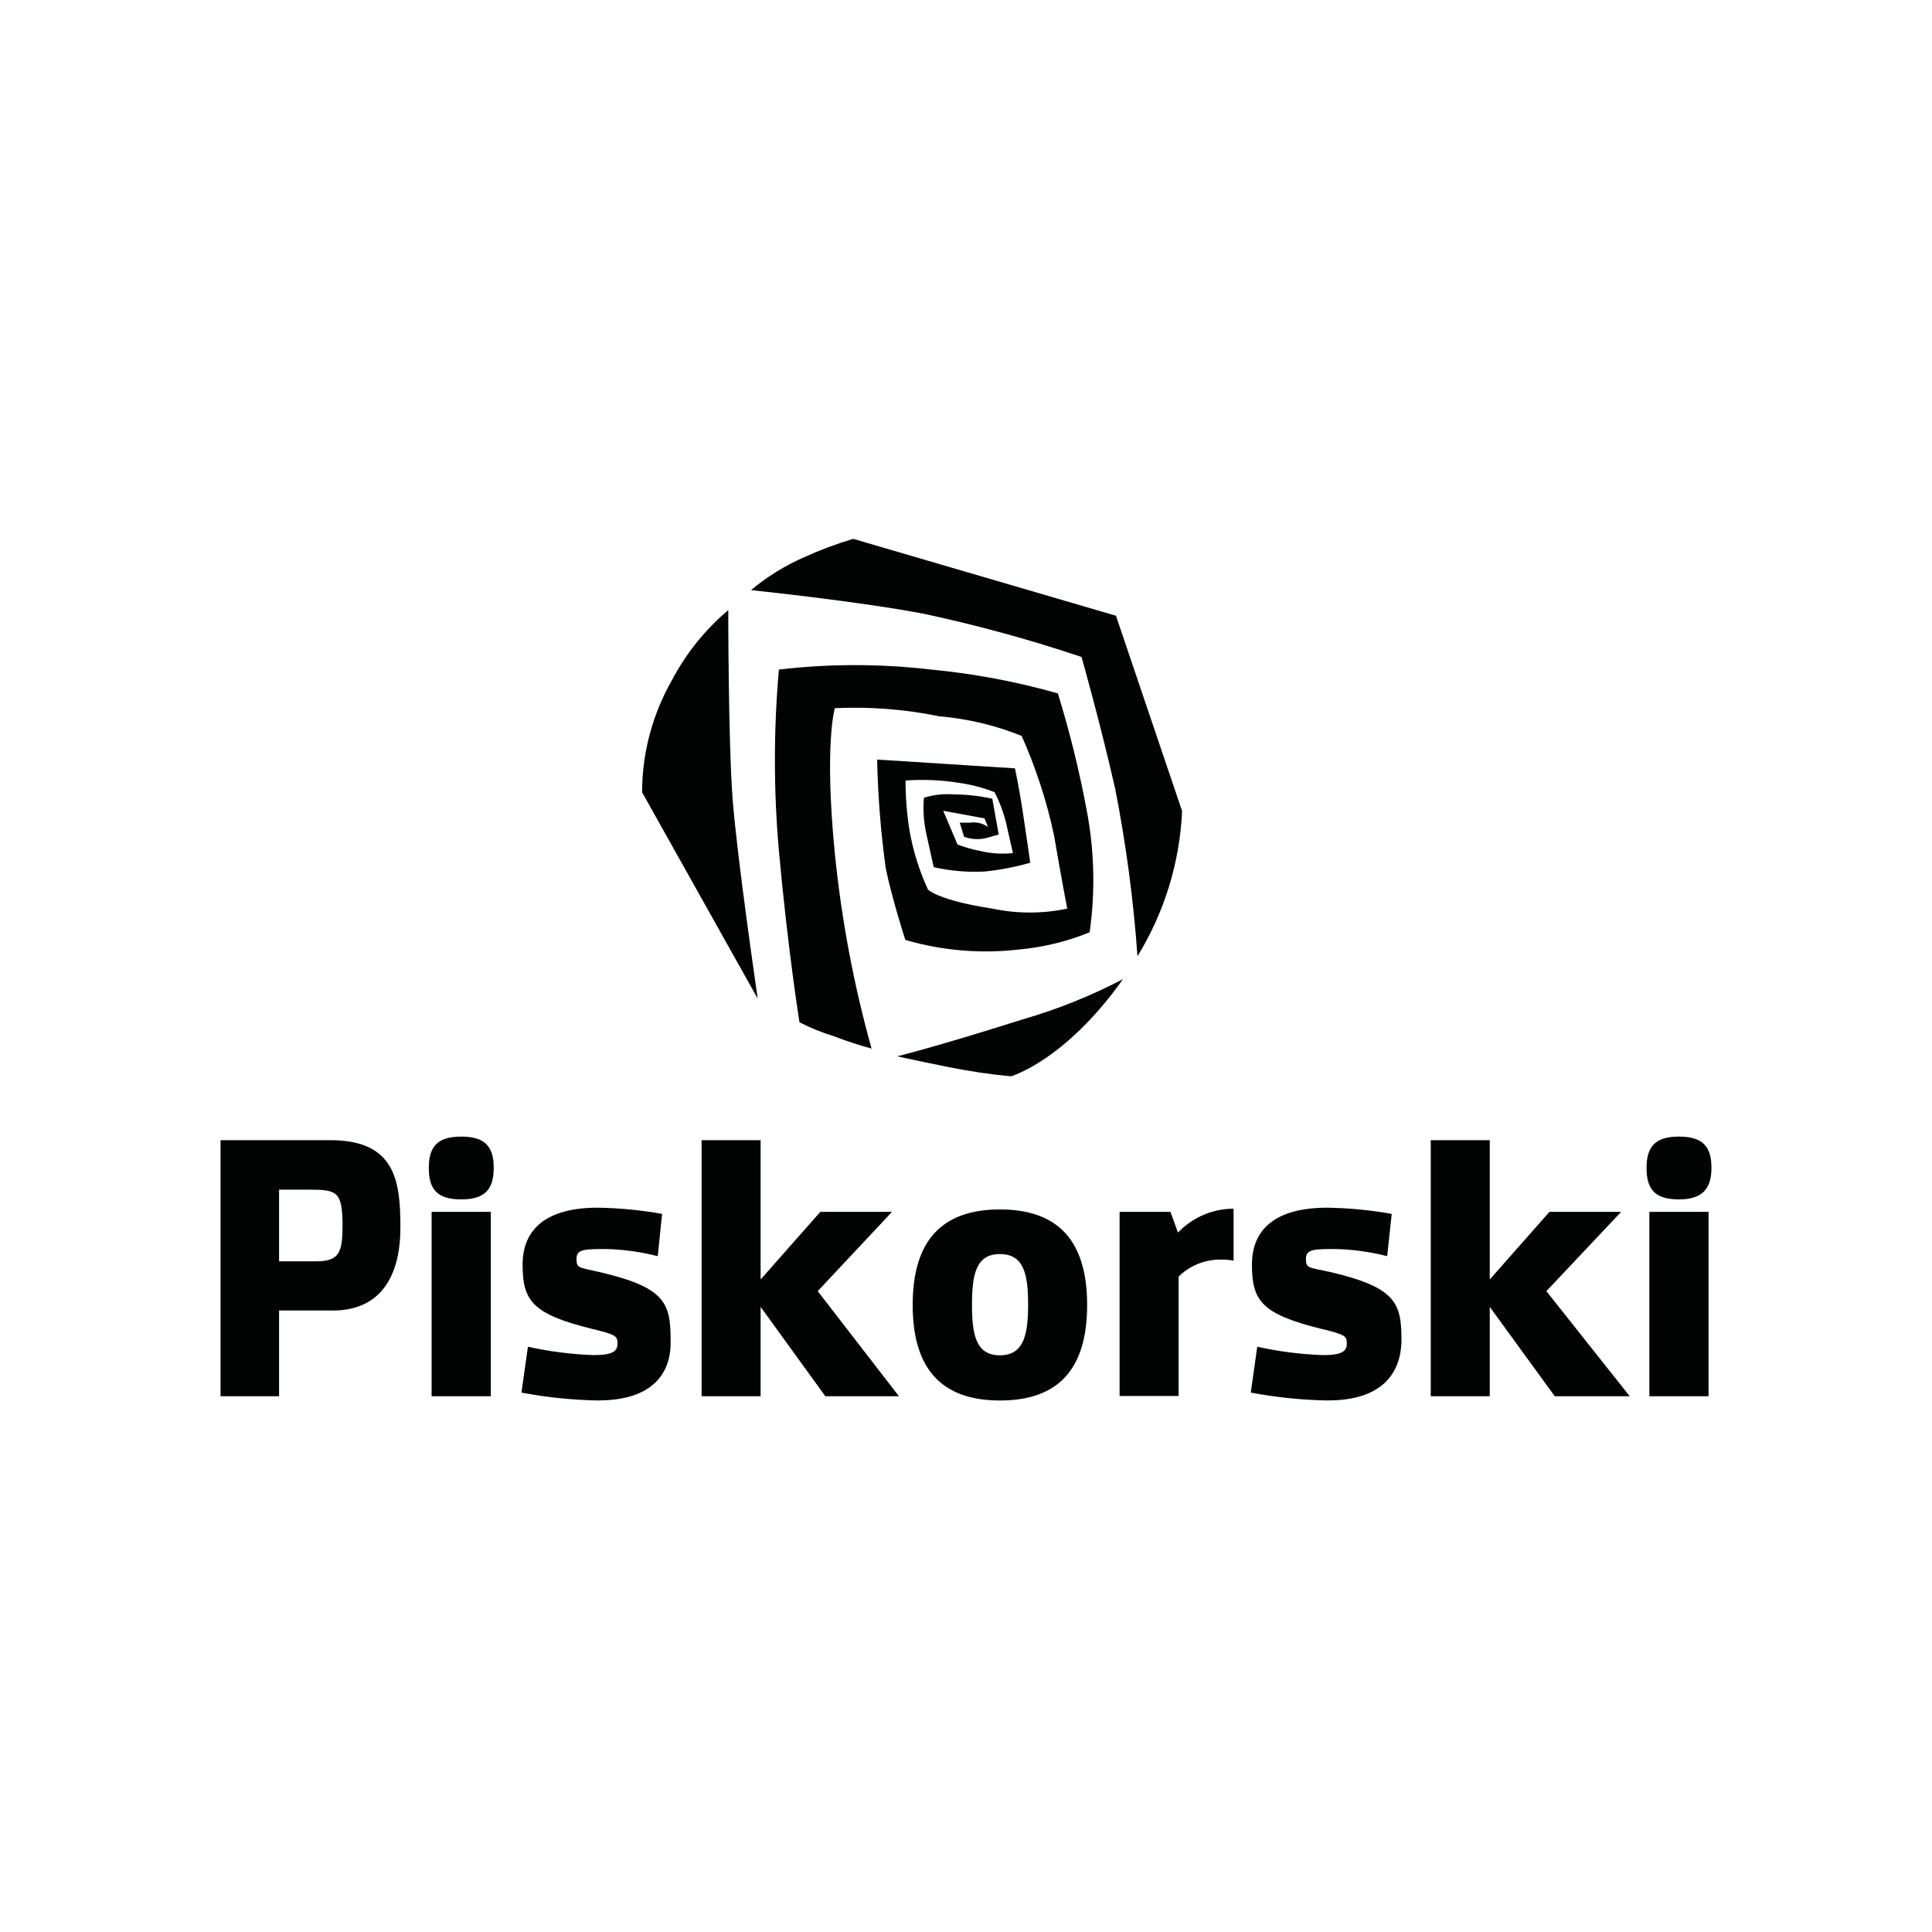
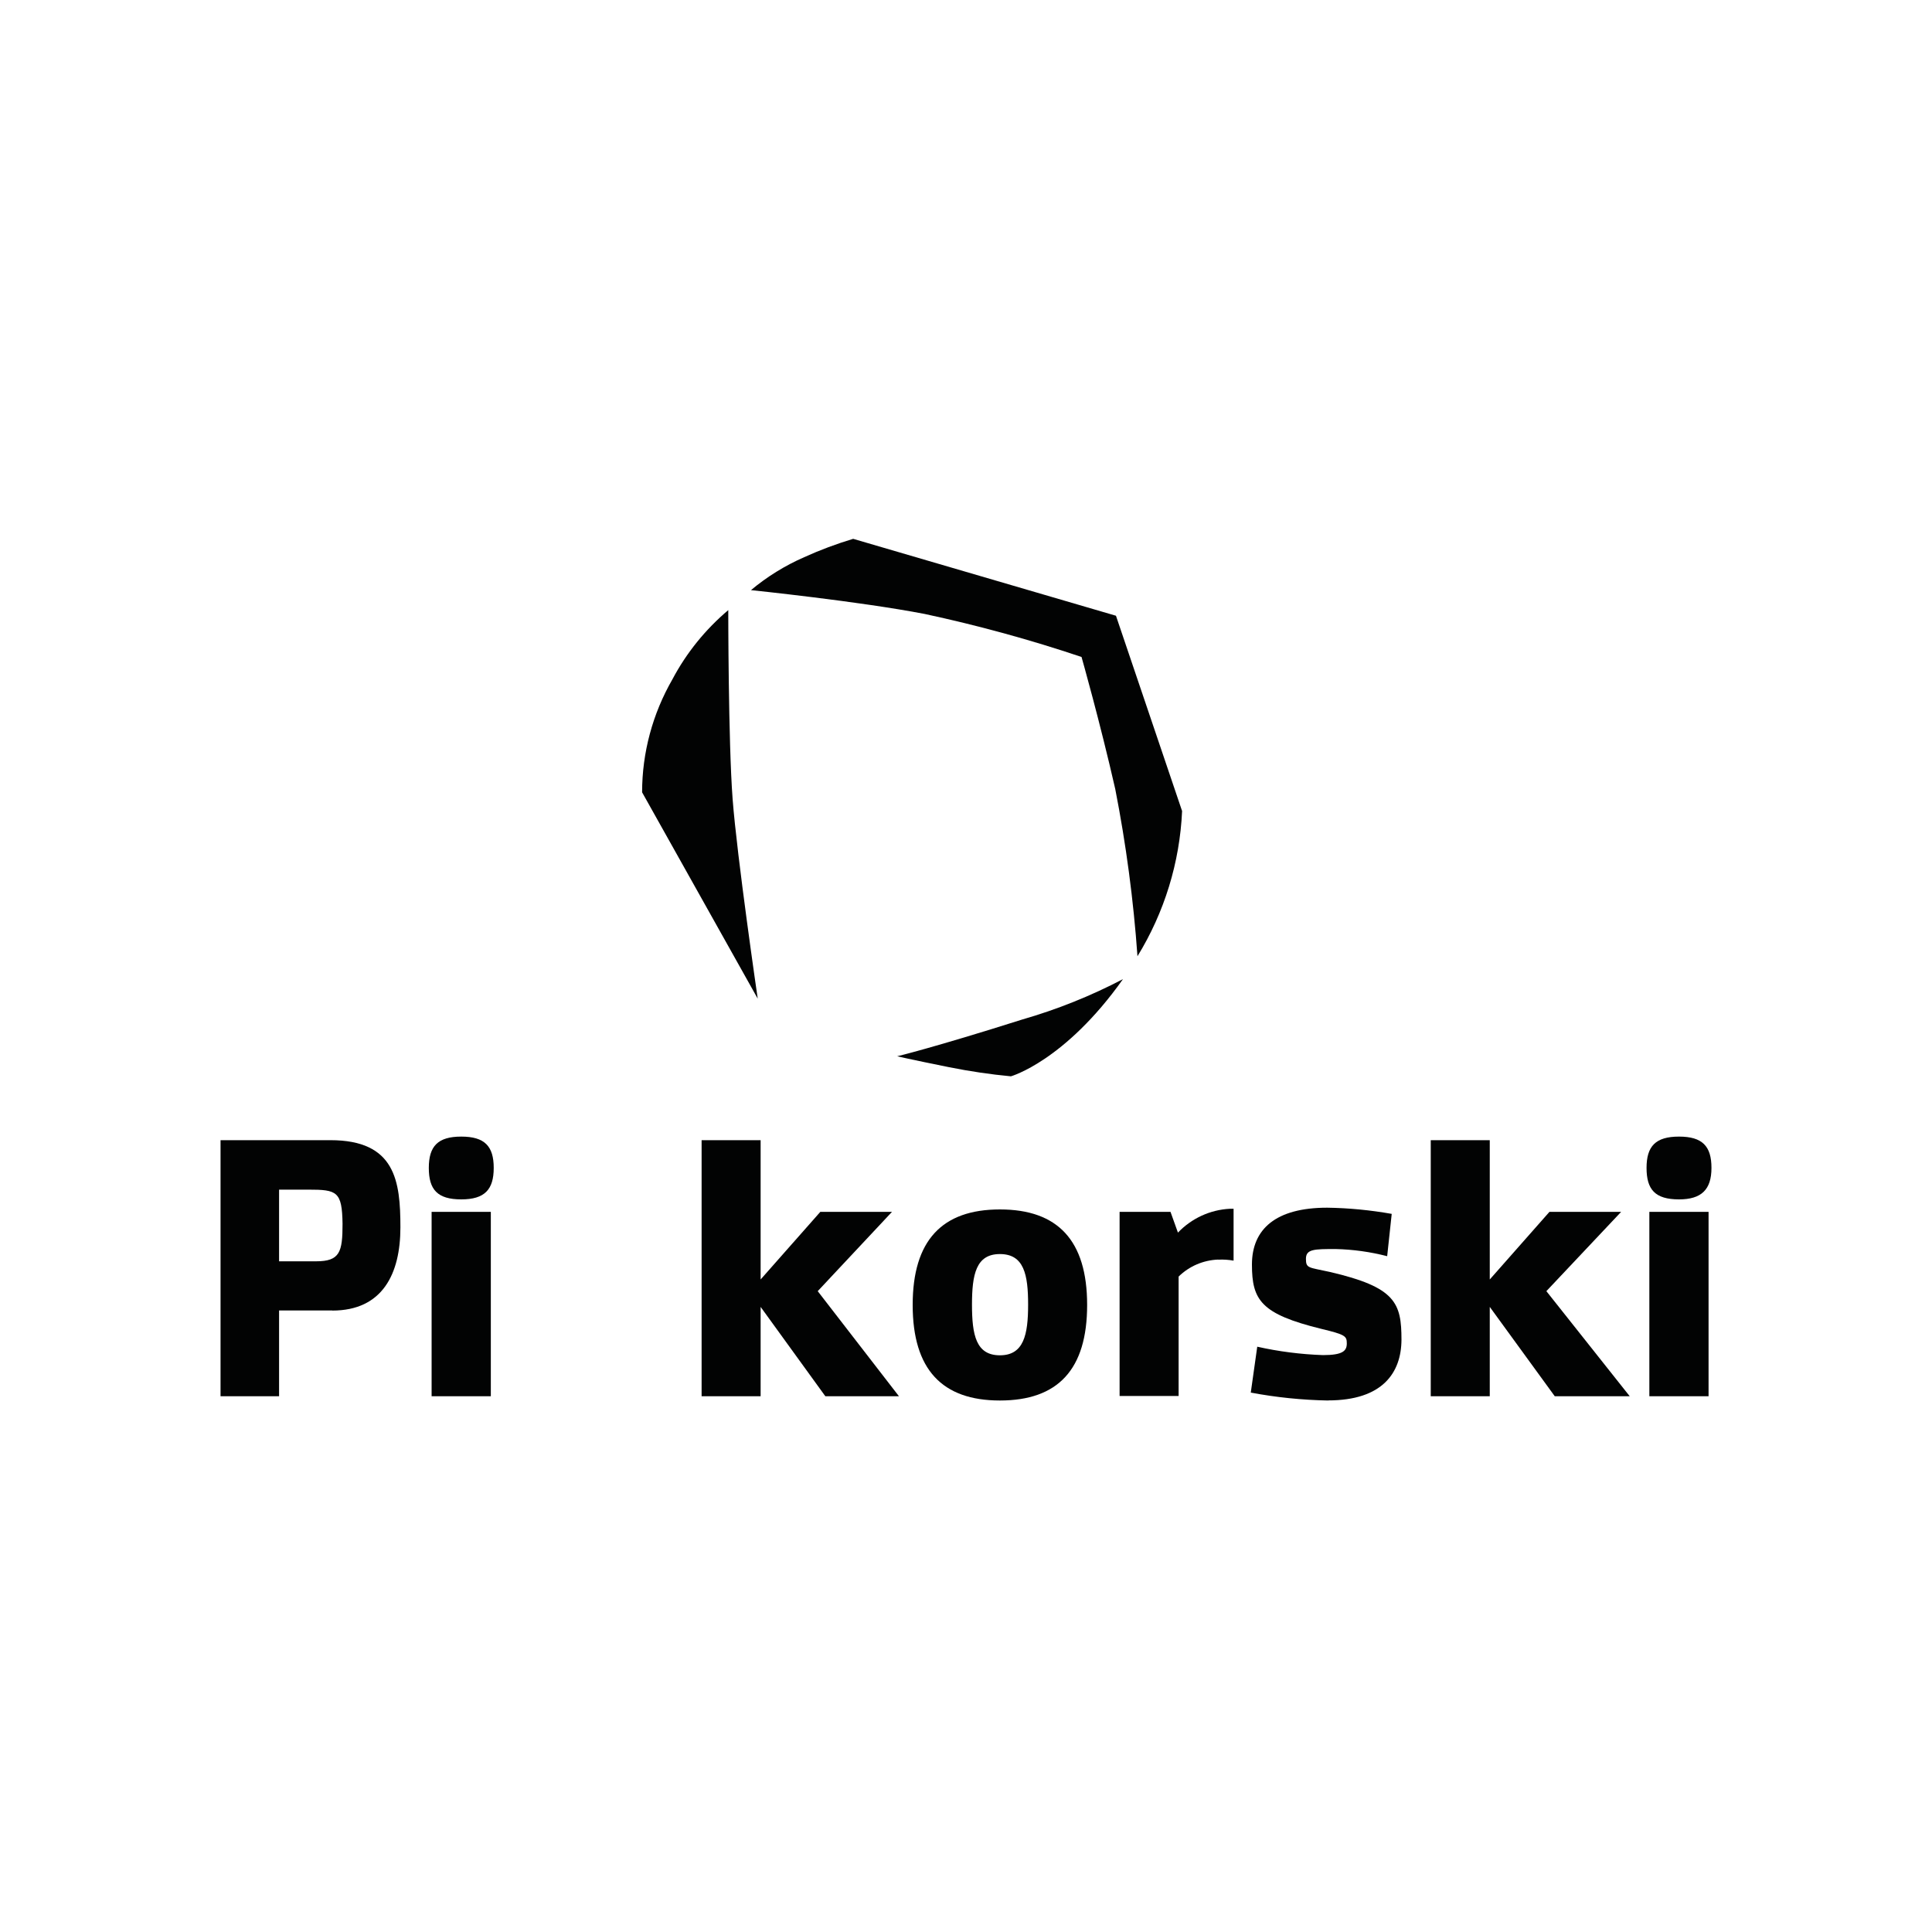
<svg xmlns="http://www.w3.org/2000/svg" id="Calque_1" viewBox="0 0 200 200">
  <defs>
    <style>.cls-1{fill-rule:evenodd;}.cls-1,.cls-2{fill:#020303;stroke-width:0px;}</style>
  </defs>
  <path class="cls-2" d="m34.4,135.66h-5.51v8.88h-6.06v-26.51h11.37c6.73,0,7.25,4.23,7.25,9.03s-1.85,8.61-7.05,8.61Zm-2.47-12.51h-3.04v7.42h3.83c2.47,0,2.74-.96,2.74-3.88-.05-3.36-.57-3.54-3.56-3.54h.02Z" />
  <path class="cls-2" d="m47.75,124.16c-2.47,0-3.36-1.01-3.36-3.26s.94-3.24,3.36-3.24,3.36.99,3.36,3.24-.94,3.26-3.36,3.26Zm-3.07,20.38v-19.09h6.13v19.09h-6.13Z" />
-   <path class="cls-2" d="m61.97,144.98c-2.68-.05-5.35-.32-7.99-.82l.67-4.75c2.23.5,4.51.79,6.8.87,2.08,0,2.47-.45,2.47-1.21s-.15-.91-2.65-1.51c-6.23-1.53-7.17-2.97-7.17-6.65s2.47-5.89,7.76-5.89c2.24.03,4.47.25,6.68.64l-.45,4.38c-1.75-.45-3.55-.7-5.37-.74-2.18,0-3.04,0-3.04,1.01s.25.87,2.32,1.36c6.85,1.58,7.42,3.21,7.42,7.02.12,3.41-1.81,6.28-7.47,6.28Z" />
  <path class="cls-2" d="m85.44,144.54l-6.7-9.25v9.25h-6.11v-26.51h6.11v14.42l6.18-7h7.42l-7.69,8.21,8.41,10.88h-7.62Z" />
  <path class="cls-2" d="m103.51,144.98c-5.98,0-9.03-3.21-9.03-9.89s3.04-9.89,9.03-9.89,9.03,3.21,9.03,9.89-3.02,9.89-9.03,9.89Zm0-15.16c-2.47,0-2.89,2.1-2.89,5.24s.42,5.24,2.89,5.24,2.92-2.13,2.92-5.24-.42-5.24-2.92-5.24Z" />
  <path class="cls-2" d="m126.11,130.39c-1.54.06-3,.68-4.1,1.76v12.36h-6.11v-19.06h5.27l.77,2.15c1.41-1.48,3.34-2.37,5.39-2.47h.37v5.37c-.52-.09-1.05-.13-1.58-.1Z" />
  <path class="cls-2" d="m137.49,144.98c-2.69-.05-5.37-.32-8.01-.82l.67-4.75c2.23.5,4.51.79,6.8.87,2.08,0,2.47-.45,2.47-1.21s-.15-.91-2.65-1.51c-6.23-1.53-7.17-2.97-7.17-6.65s2.47-5.89,7.79-5.89c2.24.03,4.47.25,6.68.64l-.47,4.38c-1.75-.45-3.54-.7-5.34-.74-2.2,0-3.07,0-3.07,1.01s.27.87,2.47,1.36c6.82,1.58,7.42,3.21,7.42,7.02-.02,3.41-1.95,6.28-7.59,6.28Z" />
  <path class="cls-2" d="m160.95,144.54l-6.73-9.25v9.25h-6.11v-26.51h6.11v14.42l6.18-7h7.42l-7.74,8.21,8.63,10.88h-7.76Z" />
  <path class="cls-2" d="m173.81,124.16c-2.47,0-3.36-1.01-3.36-3.26s.94-3.24,3.36-3.24,3.36.99,3.36,3.24-1.04,3.26-3.36,3.26Zm-3.07,20.38v-19.09h6.13v19.09h-6.13Z" />
  <path class="cls-1" d="m75.39,63.15s0,13.6.45,19.56c.45,5.96,2.6,20.67,2.6,20.67l-11.97-21.36c0-4.11,1.09-8.14,3.14-11.7,1.45-2.74,3.42-5.17,5.79-7.17Z" />
-   <path class="cls-1" d="m90.23,108.57c-1.85-6.62-3.12-13.39-3.81-20.23-1.11-11.35,0-15.03,0-15.03,3.62-.17,7.25.11,10.81.84,2.93.25,5.8.93,8.53,2.03,1.48,3.32,2.61,6.78,3.36,10.34.79,4.62,1.36,7.54,1.36,7.54-2.55.54-5.19.54-7.74,0-5.69-.87-6.68-1.98-6.68-1.98-.89-1.93-1.53-3.97-1.9-6.06-.28-1.72-.42-3.47-.42-5.22,1.8-.13,3.61-.06,5.39.22,1.31.17,2.6.5,3.83.99.53,1.04.94,2.13,1.21,3.26.35,1.58.69,3.04.69,3.04-1.13.12-2.28.05-3.39-.22-.8-.15-1.59-.38-2.35-.67l-1.48-3.49,4.28.79.35.89c-.52-.38-1.17-.54-1.81-.45h-1.11l.45,1.46c.75.28,1.57.32,2.35.12l1.24-.35-.67-3.71c-1.33-.29-2.69-.44-4.06-.45-1.02-.07-2.04.05-3.02.35-.1,1.25-.02,2.51.25,3.73.47,2.08.77,3.46.77,3.46,1.73.39,3.5.54,5.27.45,1.6-.16,3.18-.47,4.72-.91,0,0-.45-3.14-.79-5.39s-.79-4.38-.79-4.38l-14.27-.91c.08,3.76.38,7.52.89,11.25.67,3.24,2.03,7.42,2.03,7.42,3.83,1.12,7.84,1.45,11.79.99,2.51-.23,4.96-.83,7.29-1.78.6-4.23.49-8.52-.32-12.71-.76-4.06-1.75-8.07-2.97-12.02-4.3-1.22-8.7-2.05-13.15-2.47-5.22-.61-10.5-.61-15.73,0-.55,6.24-.55,12.51,0,18.74.91,10.11,2.13,17.78,2.13,17.78,1.14.58,2.32,1.06,3.54,1.43,1.29.5,2.6.93,3.93,1.29Z" />
  <path class="cls-1" d="m115.52,63.74l-27.2-7.96c-1.73.52-3.42,1.15-5.07,1.9-1.99.87-3.85,2.02-5.51,3.41,0,0,11.23,1.16,18,2.47,5.49,1.18,10.9,2.66,16.22,4.45,0,0,1.9,6.68,3.49,13.67,1.12,5.72,1.89,11.5,2.3,17.31,2.79-4.54,4.38-9.71,4.62-15.03l-6.85-20.23Z" />
  <path class="cls-1" d="m92.85,109.34s1.26.3,5.42,1.14c2.11.42,4.24.74,6.38.94,0,0,5.59-1.58,11.6-10.06-3.33,1.74-6.82,3.14-10.43,4.18-9.22,2.92-12.96,3.81-12.96,3.81Z" />
</svg>